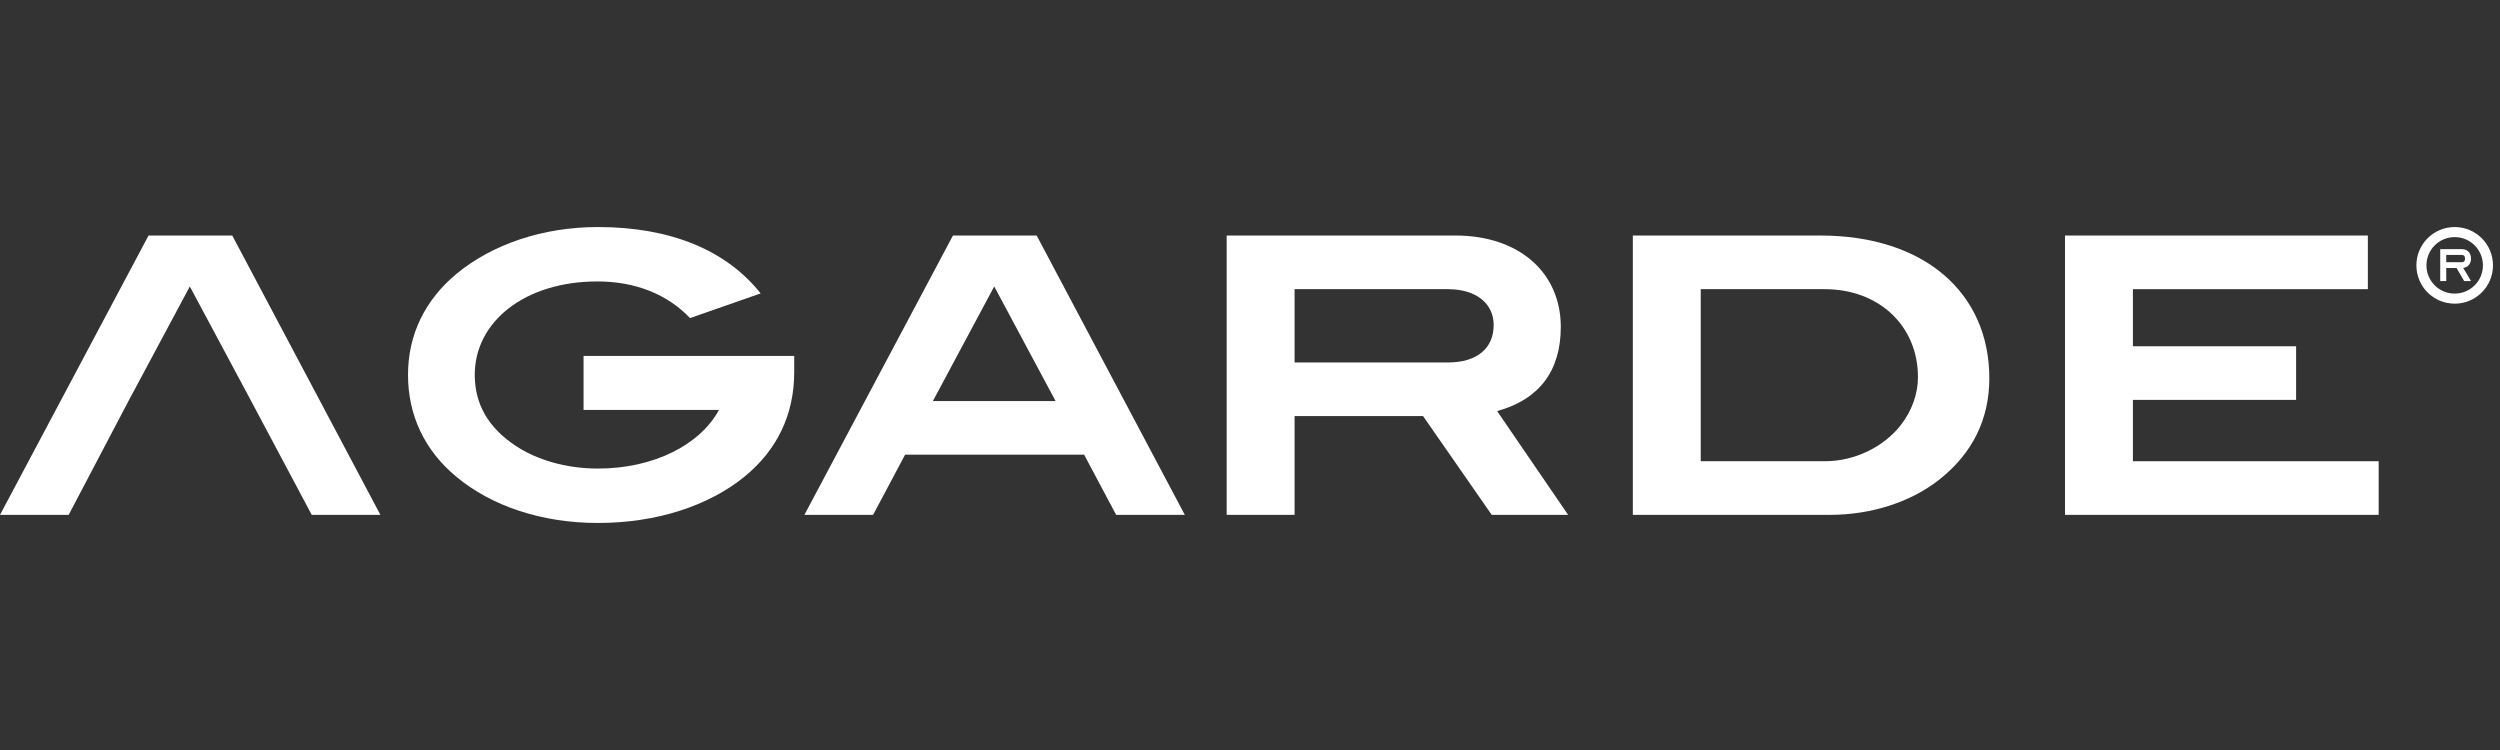
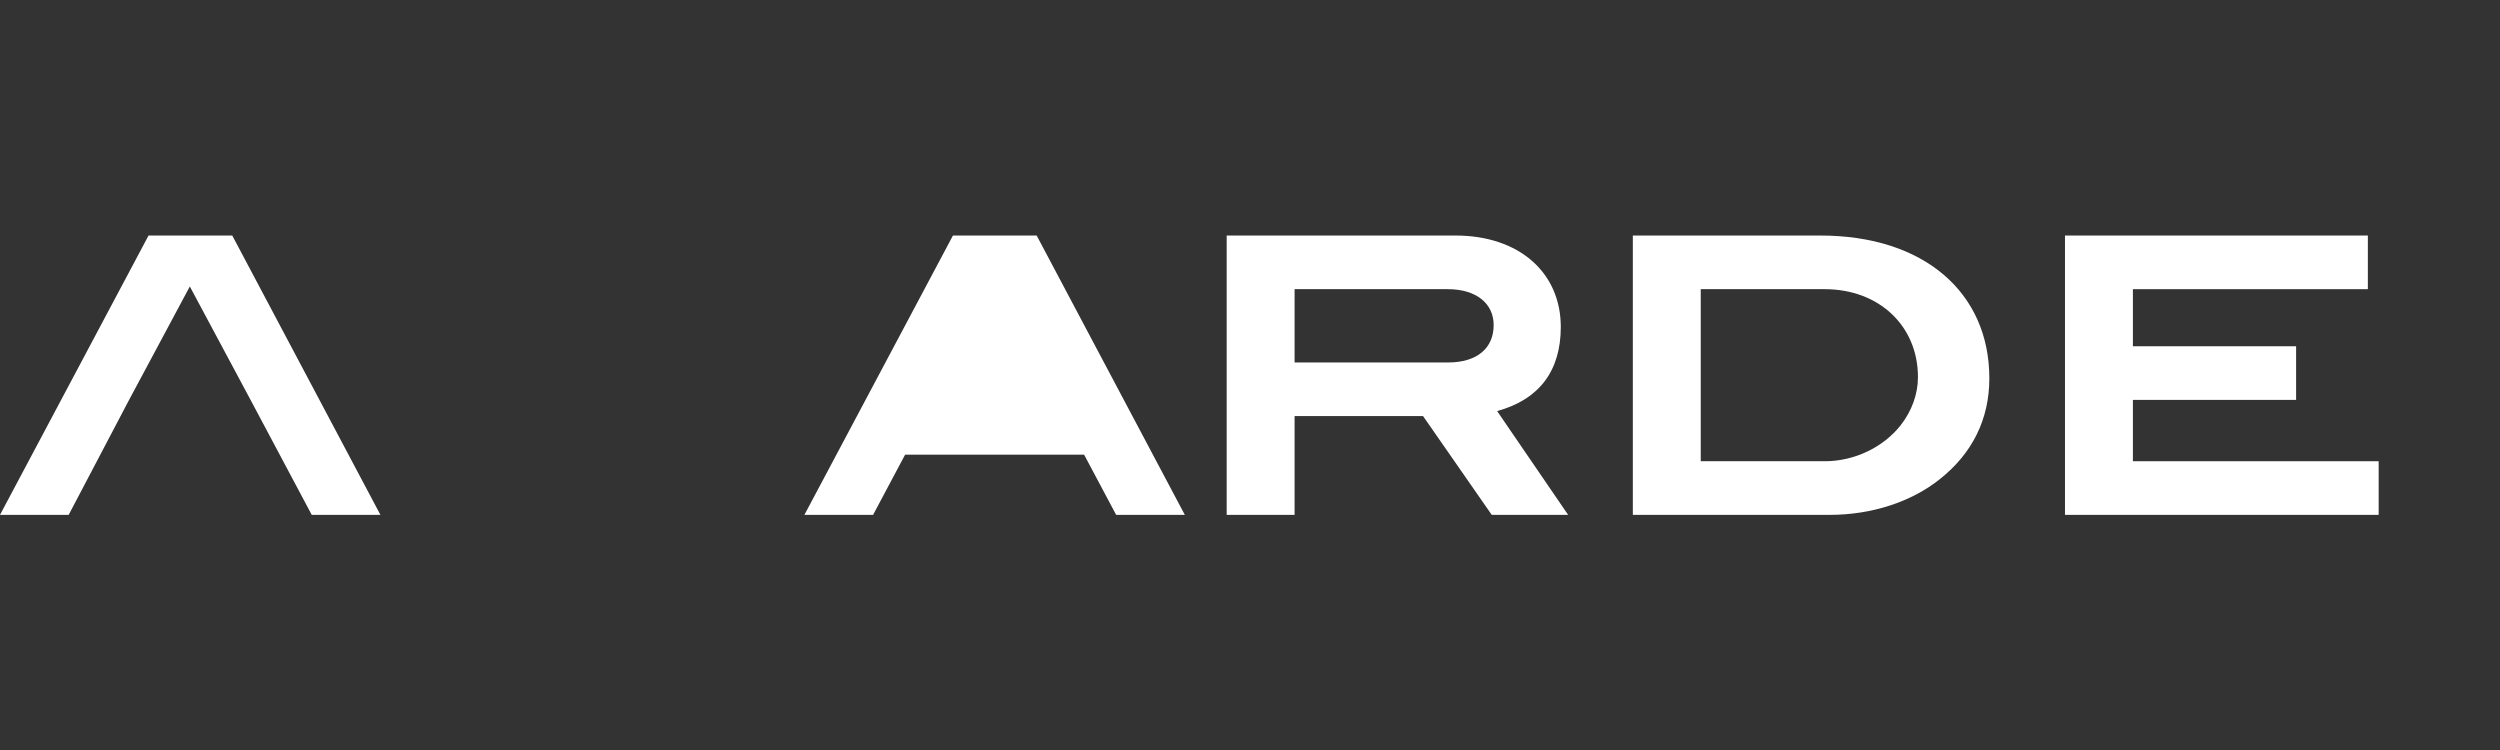
<svg xmlns="http://www.w3.org/2000/svg" width="400" height="120" viewBox="0 0 400 120" fill="none">
  <rect x="0" y="0" width="400" height="120" fill="#333333" stroke="none" />
  <path d="M60.866 82.378H49.878L40.186 64.167H20.556L10.988 82.378H0L23.766 37.685H37.161L60.866 82.378ZM40.186 64.167L30.371 45.834L20.556 64.167H40.186Z" fill="white" />
-   <path d="M127.074 59.538C127.074 66.328 124.358 72.007 119.049 76.328C113.37 80.896 105.159 83.674 95.653 83.674C86.641 83.674 78.616 80.958 72.998 76.266C67.936 72.069 65.282 66.451 65.282 59.97C65.282 53.55 67.998 47.994 73.06 43.797C78.739 39.105 86.826 36.327 95.653 36.327C107.32 36.327 116.209 40.031 121.703 46.945L110.407 50.895C106.764 47.068 101.641 45.031 95.591 45.031C83.986 45.031 75.961 51.451 75.961 59.97C75.961 64.661 78.122 68.427 82.505 71.328C85.838 73.55 90.529 74.97 95.653 74.97C104.727 74.97 112.073 71.081 115.036 65.587H93.369V56.945H127.074V59.538Z" fill="white" />
-   <path d="M189.57 82.378H178.583L173.459 72.748H144.816L139.693 82.378H128.705L152.471 37.685H165.866L189.57 82.378ZM168.891 64.167L159.076 45.834L149.261 64.167H168.891Z" fill="white" />
+   <path d="M189.57 82.378H178.583L173.459 72.748H144.816L139.693 82.378H128.705L152.471 37.685H165.866L189.57 82.378ZM168.891 64.167L159.076 45.834H168.891Z" fill="white" />
  <path d="M250.9 82.378H238.678L227.69 66.575H207.134V82.378H196.269V37.685H232.875C243.06 37.685 249.727 43.611 249.727 52.315C249.727 59.352 246.27 63.92 239.542 65.772L250.9 82.378ZM231.702 57.994C236.332 57.994 238.986 55.71 238.986 52.007C238.986 48.611 236.27 46.266 231.64 46.266H207.134V57.994H231.702Z" fill="white" />
  <path d="M291.255 37.685C307.861 37.685 318.293 46.821 318.293 60.525C318.293 67.007 315.639 72.501 310.33 76.699C305.824 80.279 299.527 82.378 292.737 82.378H261.254V37.685H291.255ZM291.996 73.797C296.687 73.797 301.317 71.575 304.095 68.056C305.885 65.772 306.873 63.056 306.873 60.34C306.873 52.192 300.7 46.266 291.934 46.266H272.119V73.797H291.996Z" fill="white" />
  <path d="M380.586 82.378H330.399V37.685H378.857V46.266H341.264V55.402H367.376V63.982H341.264V73.797H380.586V82.378Z" fill="white" />
-   <path d="M392.75 48.586C389.361 48.586 386.621 45.846 386.621 42.457C386.621 39.068 389.361 36.327 392.75 36.327C396.139 36.327 398.88 39.068 398.88 42.457C398.88 45.846 396.139 48.586 392.75 48.586ZM392.75 46.975C395.25 46.975 397.269 44.957 397.269 42.457C397.269 39.957 395.25 37.938 392.75 37.938C390.25 37.938 388.232 39.957 388.232 42.457C388.232 44.957 390.25 46.975 392.75 46.975ZM390.435 44.975V39.864H393.917C394.787 39.864 395.361 40.475 395.361 41.383C395.361 42.197 394.861 42.79 394.102 42.864C394.546 43.549 394.954 44.272 395.361 44.975H394.269L393.046 42.883H391.398V44.975H390.435ZM391.398 41.957H393.917C394.213 41.957 394.398 41.753 394.398 41.438V41.29C394.398 40.994 394.213 40.79 393.917 40.79H391.398V41.957Z" fill="white" />
</svg>